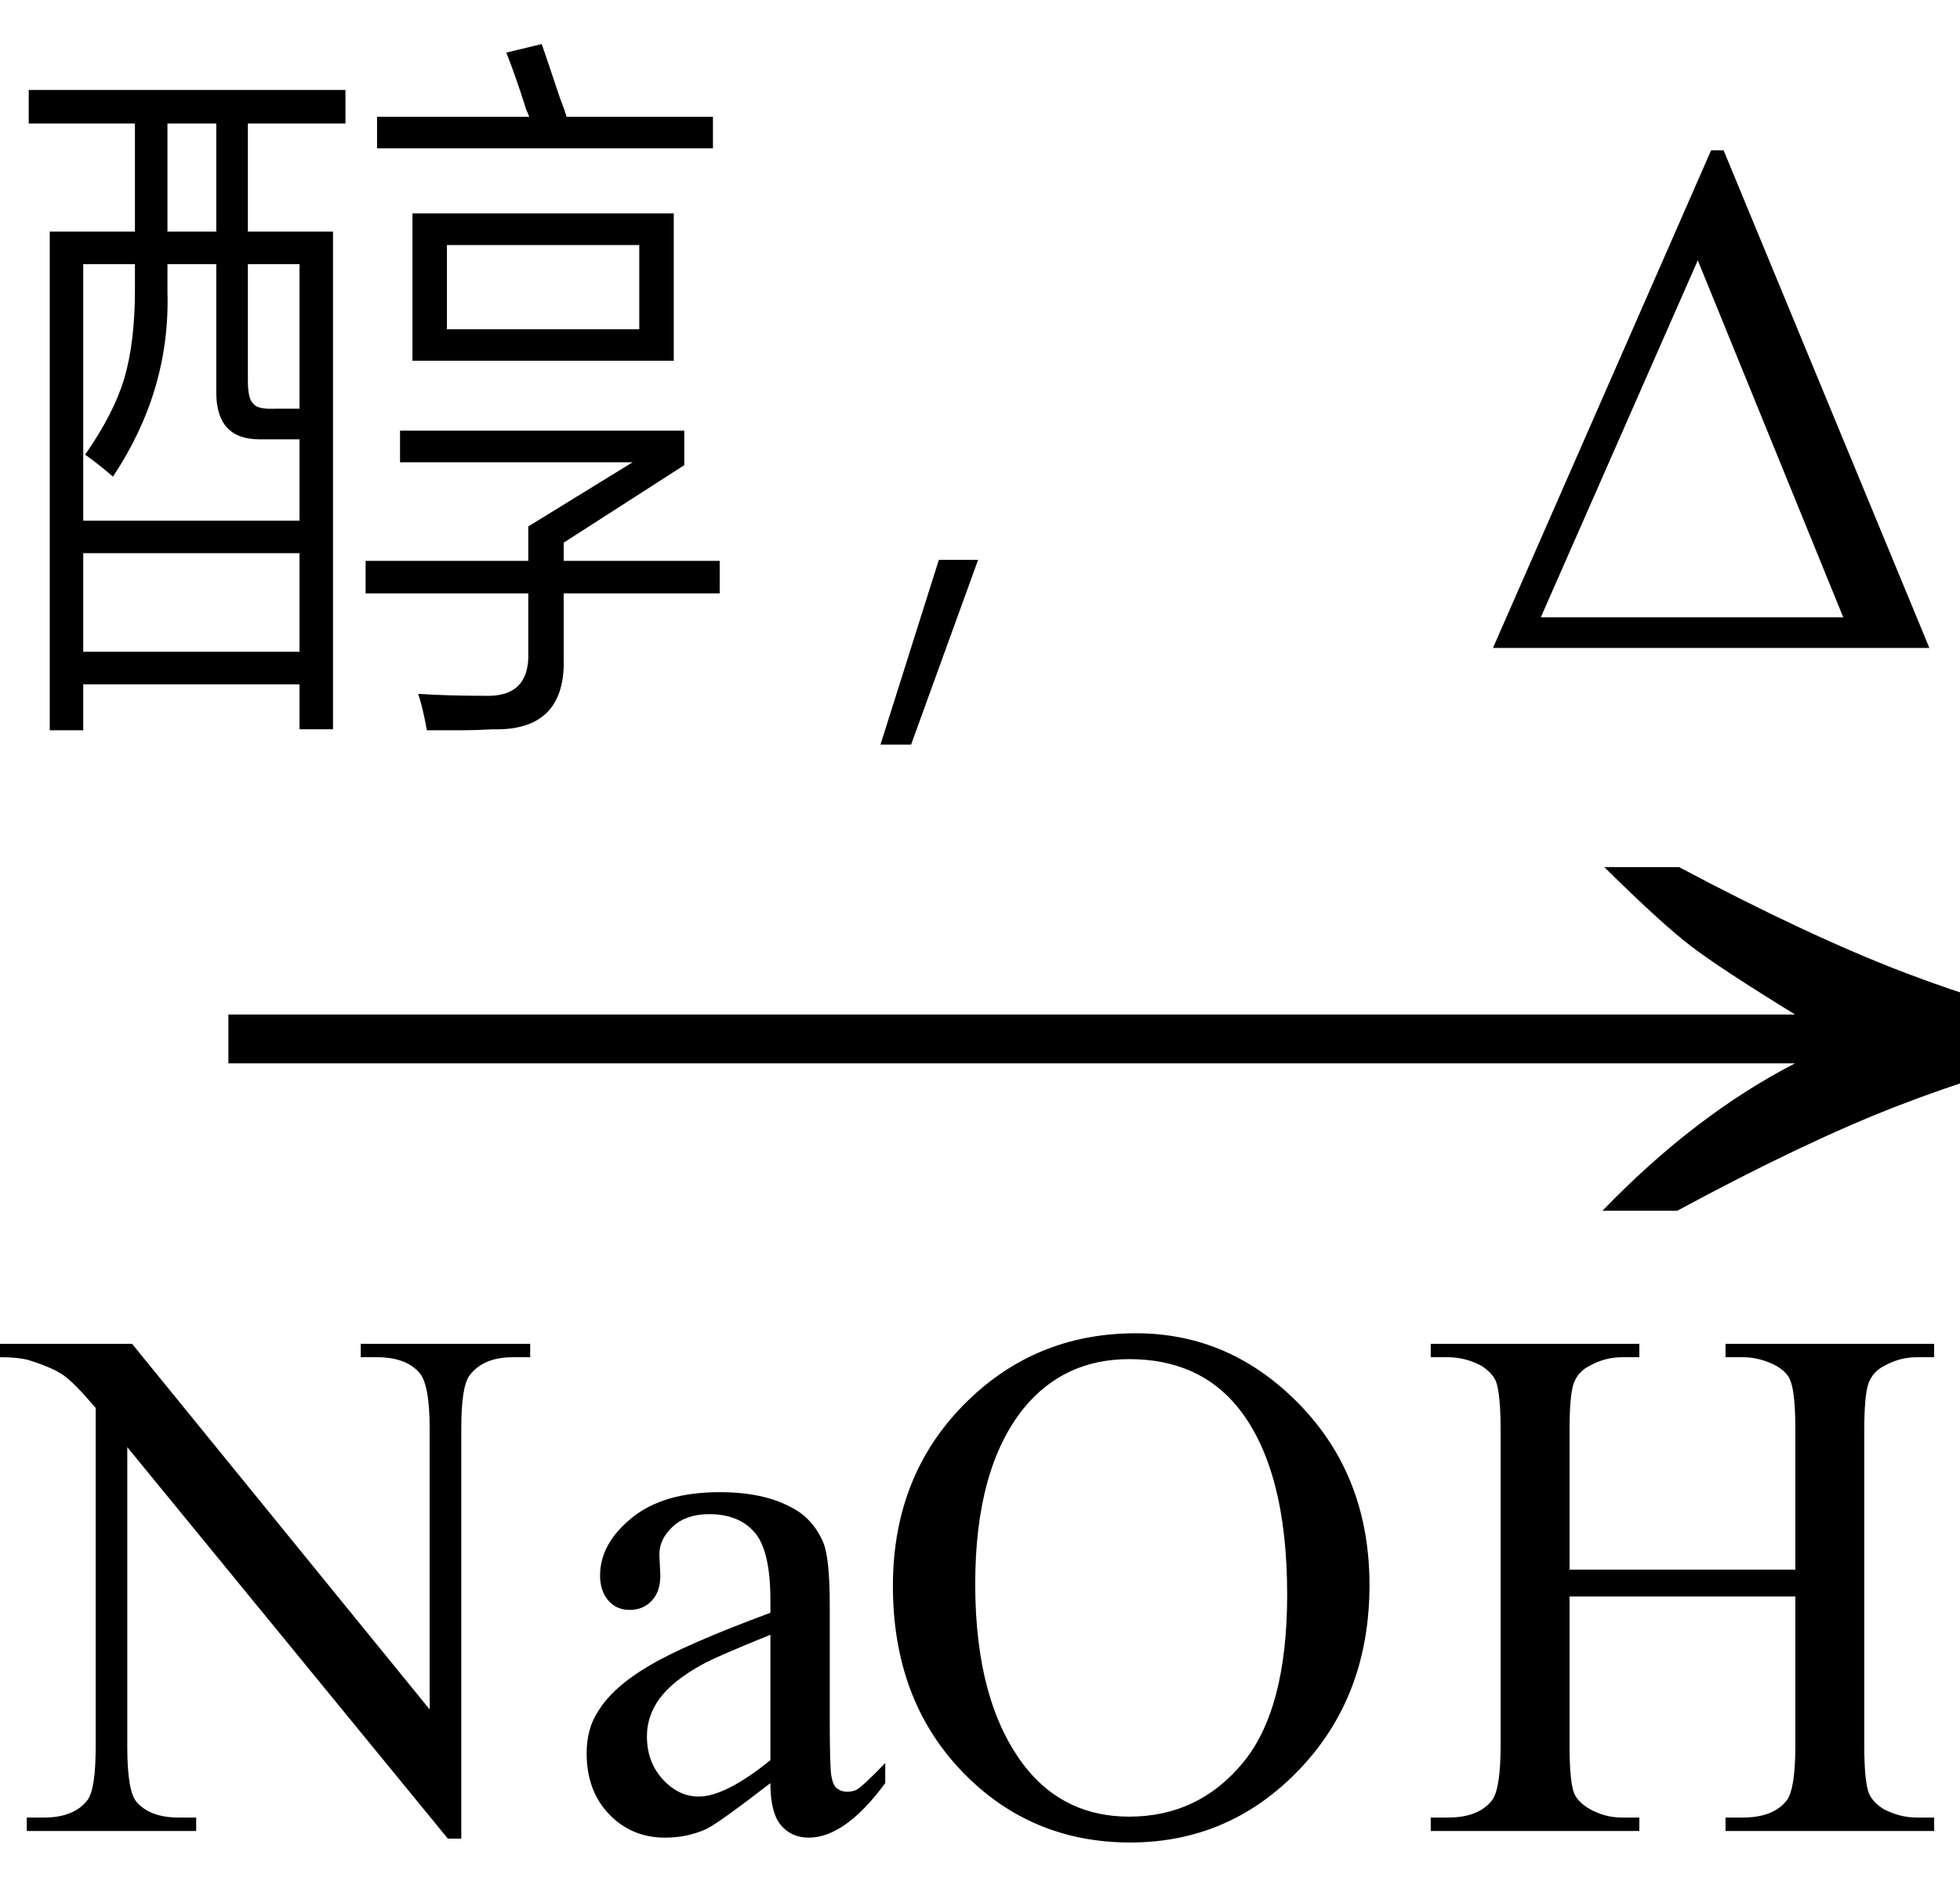
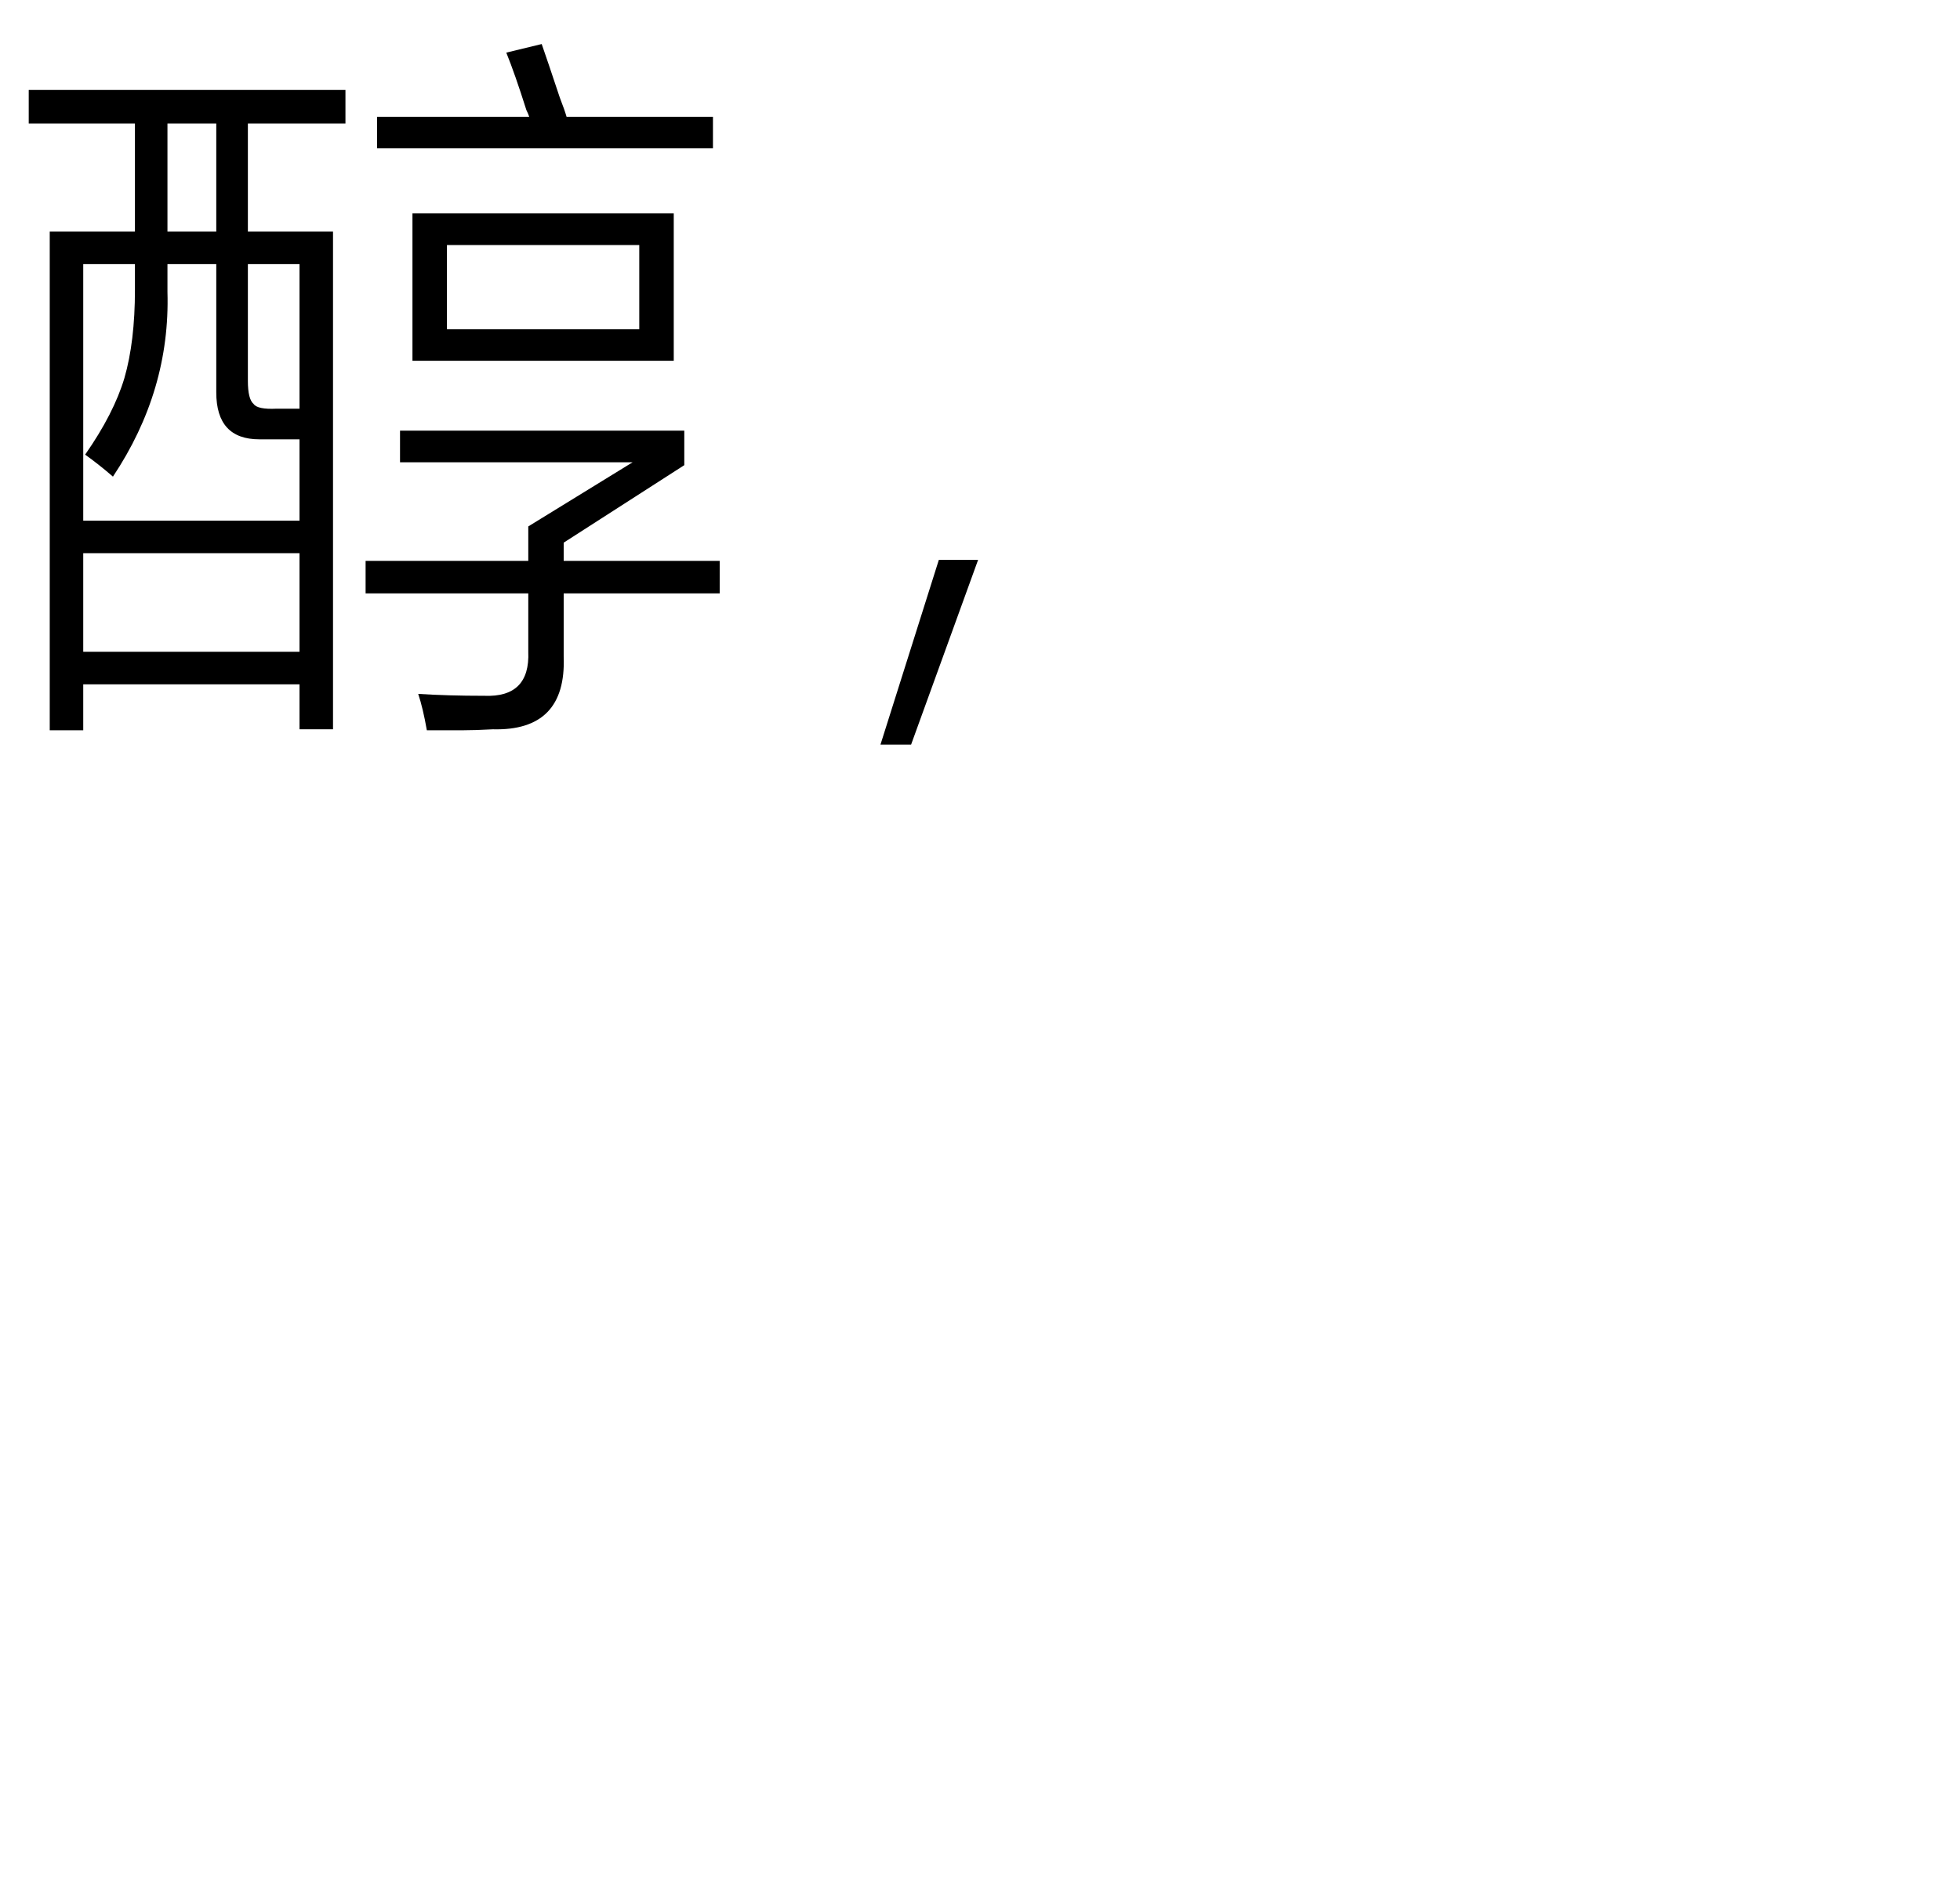
<svg xmlns="http://www.w3.org/2000/svg" stroke-dasharray="none" shape-rendering="auto" font-family="'Dialog'" width="32" text-rendering="auto" fill-opacity="1" contentScriptType="text/ecmascript" color-interpolation="auto" color-rendering="auto" preserveAspectRatio="xMidYMid meet" font-size="12" fill="black" stroke="black" image-rendering="auto" stroke-miterlimit="10" zoomAndPan="magnify" version="1.0" stroke-linecap="square" stroke-linejoin="miter" contentStyleType="text/css" font-style="normal" height="31" stroke-width="1" stroke-dashoffset="0" font-weight="normal" stroke-opacity="1">
  <defs id="genericDefs" />
  <g>
    <g text-rendering="optimizeLegibility" transform="translate(2.445,21) matrix(2.054,0,0,1,0,0)" color-rendering="optimizeQuality" color-interpolation="linearRGB" image-rendering="optimizeQuality">
-       <path d="M12.156 -6.844 Q13.188 -5.719 13.945 -5.125 Q14.703 -4.531 15.375 -4.25 L15.375 -3.891 Q14.609 -3.516 13.883 -2.938 Q13.156 -2.359 12.141 -1.234 L11.547 -1.234 Q12.281 -2.797 13.078 -3.641 L0.625 -3.641 L0.625 -4.438 L13.078 -4.438 Q12.484 -5.188 12.25 -5.555 Q12.016 -5.922 11.562 -6.844 L12.156 -6.844 Z" stroke="none" />
-     </g>
+       </g>
    <g text-rendering="optimizeLegibility" transform="translate(0.156,29.891)" color-rendering="optimizeQuality" color-interpolation="linearRGB" image-rendering="optimizeQuality">
-       <path d="M-0.156 -7.953 L2 -7.953 L6.859 -1.984 L6.859 -6.562 Q6.859 -7.297 6.688 -7.484 Q6.469 -7.734 6 -7.734 L5.734 -7.734 L5.734 -7.953 L8.5 -7.953 L8.5 -7.734 L8.219 -7.734 Q7.719 -7.734 7.5 -7.422 Q7.375 -7.234 7.375 -6.562 L7.375 0.125 L7.156 0.125 L1.922 -6.266 L1.922 -1.375 Q1.922 -0.641 2.078 -0.469 Q2.297 -0.219 2.766 -0.219 L3.047 -0.219 L3.047 0 L0.281 0 L0.281 -0.219 L0.562 -0.219 Q1.062 -0.219 1.281 -0.516 Q1.406 -0.703 1.406 -1.375 L1.406 -6.906 Q1.062 -7.312 0.883 -7.438 Q0.703 -7.562 0.359 -7.672 Q0.188 -7.734 -0.156 -7.734 L-0.156 -7.953 ZM12.422 -0.781 Q11.594 -0.141 11.375 -0.031 Q11.062 0.109 10.703 0.109 Q10.156 0.109 9.789 -0.273 Q9.422 -0.656 9.422 -1.266 Q9.422 -1.672 9.609 -1.953 Q9.844 -2.344 10.438 -2.695 Q11.031 -3.047 12.422 -3.562 L12.422 -3.766 Q12.422 -4.578 12.164 -4.875 Q11.906 -5.172 11.422 -5.172 Q11.047 -5.172 10.828 -4.969 Q10.609 -4.766 10.609 -4.516 L10.625 -4.172 Q10.625 -3.906 10.484 -3.758 Q10.344 -3.609 10.125 -3.609 Q9.906 -3.609 9.773 -3.766 Q9.641 -3.922 9.641 -4.172 Q9.641 -4.688 10.156 -5.109 Q10.672 -5.531 11.594 -5.531 Q12.312 -5.531 12.766 -5.281 Q13.109 -5.109 13.281 -4.719 Q13.391 -4.469 13.391 -3.688 L13.391 -1.859 Q13.391 -1.094 13.414 -0.922 Q13.438 -0.75 13.508 -0.695 Q13.578 -0.641 13.672 -0.641 Q13.766 -0.641 13.828 -0.672 Q13.953 -0.75 14.297 -1.109 L14.297 -0.781 Q13.641 0.109 13.047 0.109 Q12.766 0.109 12.594 -0.094 Q12.422 -0.297 12.422 -0.781 ZM12.422 -1.156 L12.422 -3.203 Q11.531 -2.844 11.281 -2.703 Q10.812 -2.438 10.609 -2.156 Q10.406 -1.875 10.406 -1.547 Q10.406 -1.125 10.664 -0.844 Q10.922 -0.562 11.25 -0.562 Q11.688 -0.562 12.422 -1.156 ZM18.391 -8.125 Q19.938 -8.125 21.07 -6.953 Q22.203 -5.781 22.203 -4.016 Q22.203 -2.203 21.062 -1.008 Q19.922 0.188 18.297 0.188 Q16.656 0.188 15.539 -0.984 Q14.422 -2.156 14.422 -4 Q14.422 -5.891 15.719 -7.094 Q16.828 -8.125 18.391 -8.125 ZM18.281 -7.703 Q17.219 -7.703 16.562 -6.906 Q15.766 -5.922 15.766 -4.031 Q15.766 -2.078 16.594 -1.031 Q17.234 -0.234 18.281 -0.234 Q19.406 -0.234 20.133 -1.109 Q20.859 -1.984 20.859 -3.859 Q20.859 -5.906 20.062 -6.906 Q19.422 -7.703 18.281 -7.703 ZM25.469 -4.266 L29.156 -4.266 L29.156 -6.531 Q29.156 -7.141 29.078 -7.344 Q29.031 -7.484 28.844 -7.594 Q28.578 -7.734 28.297 -7.734 L28.016 -7.734 L28.016 -7.953 L31.422 -7.953 L31.422 -7.734 L31.141 -7.734 Q30.859 -7.734 30.609 -7.594 Q30.422 -7.5 30.352 -7.312 Q30.281 -7.125 30.281 -6.531 L30.281 -1.406 Q30.281 -0.797 30.359 -0.609 Q30.422 -0.469 30.594 -0.359 Q30.859 -0.219 31.141 -0.219 L31.422 -0.219 L31.422 0 L28.016 0 L28.016 -0.219 L28.297 -0.219 Q28.797 -0.219 29.016 -0.5 Q29.156 -0.688 29.156 -1.406 L29.156 -3.828 L25.469 -3.828 L25.469 -1.406 Q25.469 -0.797 25.547 -0.609 Q25.609 -0.469 25.797 -0.359 Q26.047 -0.219 26.328 -0.219 L26.609 -0.219 L26.609 0 L23.203 0 L23.203 -0.219 L23.484 -0.219 Q23.984 -0.219 24.203 -0.5 Q24.344 -0.688 24.344 -1.406 L24.344 -6.531 Q24.344 -7.141 24.266 -7.344 Q24.203 -7.484 24.031 -7.594 Q23.766 -7.734 23.484 -7.734 L23.203 -7.734 L23.203 -7.953 L26.609 -7.953 L26.609 -7.734 L26.328 -7.734 Q26.047 -7.734 25.797 -7.594 Q25.609 -7.5 25.539 -7.312 Q25.469 -7.125 25.469 -6.531 L25.469 -4.266 Z" stroke="none" />
-     </g>
+       </g>
    <g text-rendering="optimizeLegibility" transform="translate(0.078,10.578)" color-rendering="optimizeQuality" color-interpolation="linearRGB" image-rendering="optimizeQuality">
      <path d="M0.391 -8.562 L0.391 -9.109 L5.562 -9.109 L5.562 -8.562 L3.969 -8.562 L3.969 -6.797 L5.359 -6.797 L5.359 1.328 L4.812 1.328 L4.812 0.594 L1.281 0.594 L1.281 1.344 L0.734 1.344 L0.734 -6.797 L2.125 -6.797 L2.125 -8.562 L0.391 -8.562 ZM6.656 -7.094 L10.922 -7.094 L10.922 -4.688 L6.656 -4.688 L6.656 -7.094 ZM3.453 -4.172 L3.453 -6.266 L2.656 -6.266 L2.656 -5.812 Q2.703 -4.203 1.766 -2.797 Q1.531 -3 1.312 -3.156 Q1.781 -3.828 1.953 -4.406 Q2.125 -5 2.125 -5.844 L2.125 -6.266 L1.281 -6.266 L1.281 -2.078 L4.812 -2.078 L4.812 -3.406 L4.156 -3.406 Q3.453 -3.406 3.453 -4.172 ZM8.547 -1.984 L10.25 -3.031 L6.453 -3.031 L6.453 -3.547 L11.094 -3.547 L11.094 -2.984 L9.125 -1.719 L9.125 -1.422 L11.672 -1.422 L11.672 -0.891 L9.125 -0.891 L9.125 0.141 Q9.172 1.359 7.969 1.328 Q7.672 1.344 7.469 1.344 Q7.359 1.344 7.234 1.344 Q7.125 1.344 6.891 1.344 Q6.828 0.984 6.75 0.75 Q7.234 0.781 7.828 0.781 Q8.578 0.812 8.547 0.062 L8.547 -0.891 L5.891 -0.891 L5.891 -1.422 L8.547 -1.422 L8.547 -1.984 ZM1.281 -1.547 L1.281 0.062 L4.812 0.062 L4.812 -1.547 L1.281 -1.547 ZM7.219 -6.578 L7.219 -5.203 L10.359 -5.203 L10.359 -6.578 L7.219 -6.578 ZM8.188 -9.719 L8.766 -9.859 Q8.859 -9.594 9.062 -8.984 Q9.141 -8.781 9.172 -8.672 L11.562 -8.672 L11.562 -8.156 L6.078 -8.156 L6.078 -8.672 L8.562 -8.672 Q8.547 -8.719 8.516 -8.781 Q8.328 -9.375 8.188 -9.719 ZM4.812 -6.266 L3.969 -6.266 L3.969 -4.359 Q3.969 -4.062 4.062 -3.984 Q4.125 -3.891 4.438 -3.906 L4.812 -3.906 L4.812 -6.266 ZM2.656 -8.562 L2.656 -6.797 L3.453 -6.797 L3.453 -8.562 L2.656 -8.562 ZM14.797 1.578 L14.297 1.578 L15.25 -1.438 L15.891 -1.438 L14.797 1.578 Z" stroke="none" />
-       <path d="M24.297 0 L27.859 -8.125 L28.062 -8.125 L31.422 0 L24.297 0 ZM30.016 -0.5 L27.641 -6.328 L25.078 -0.5 L30.016 -0.5 Z" stroke="none" />
    </g>
  </g>
</svg>